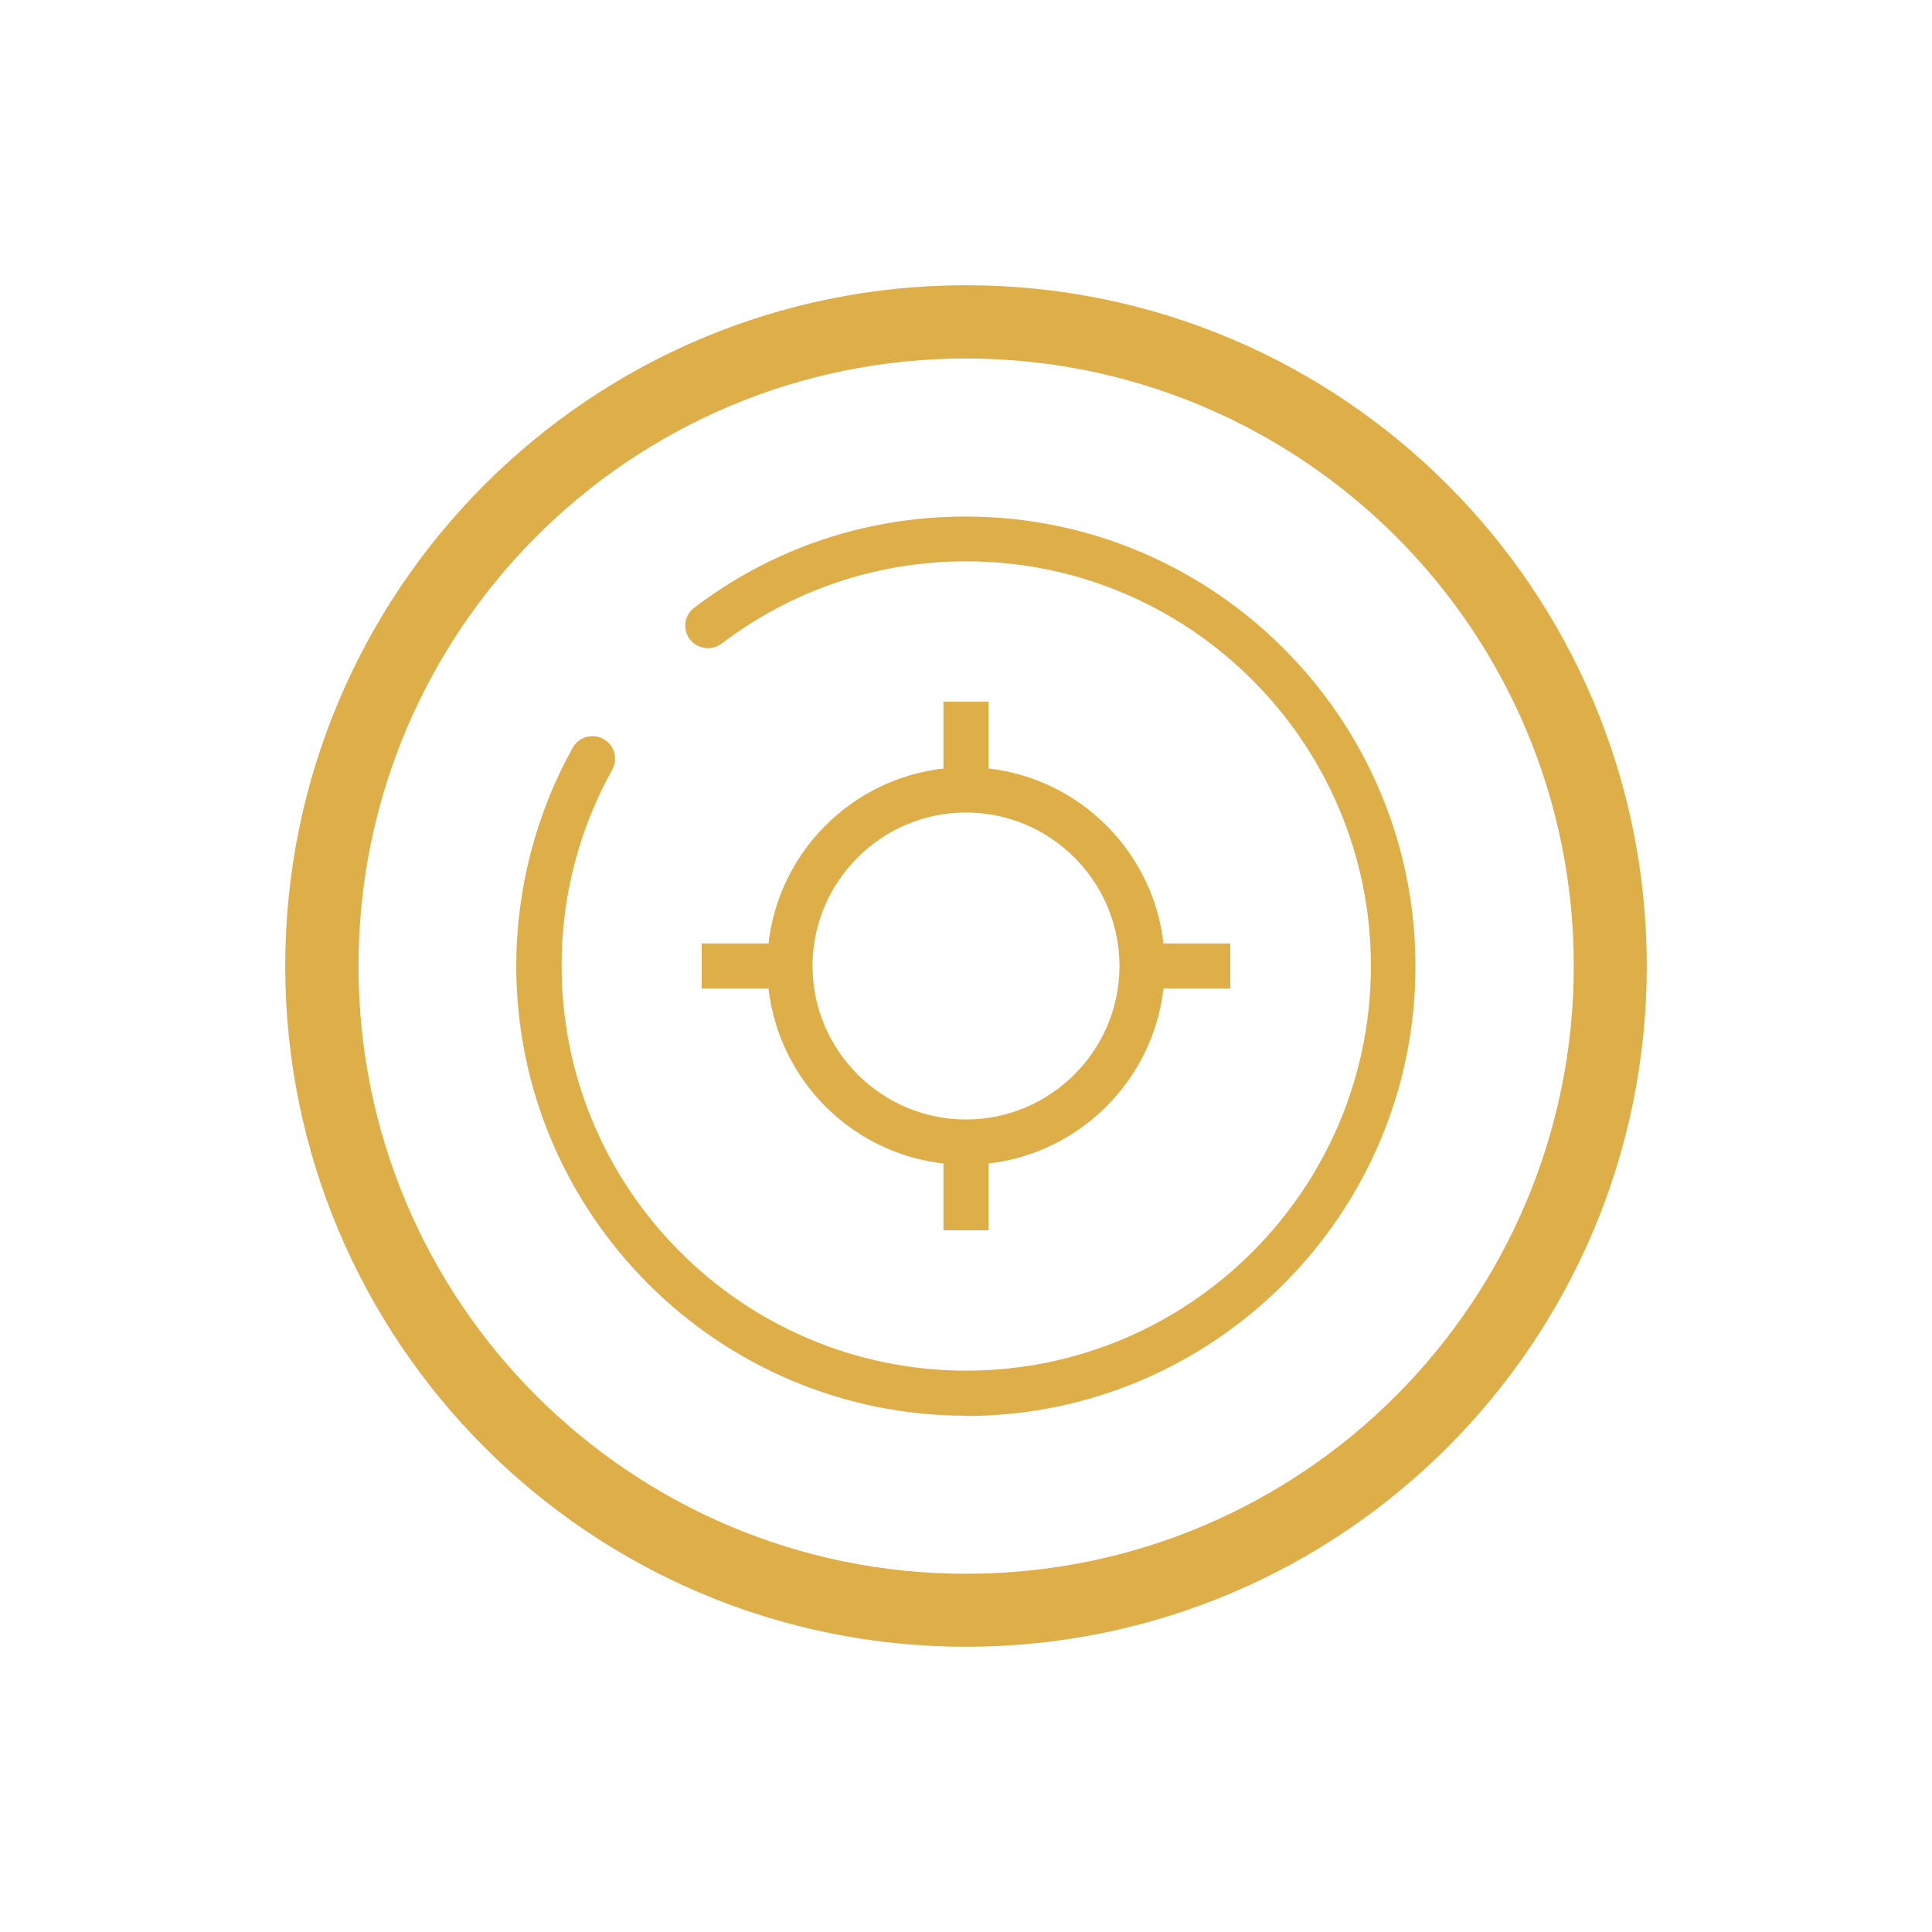
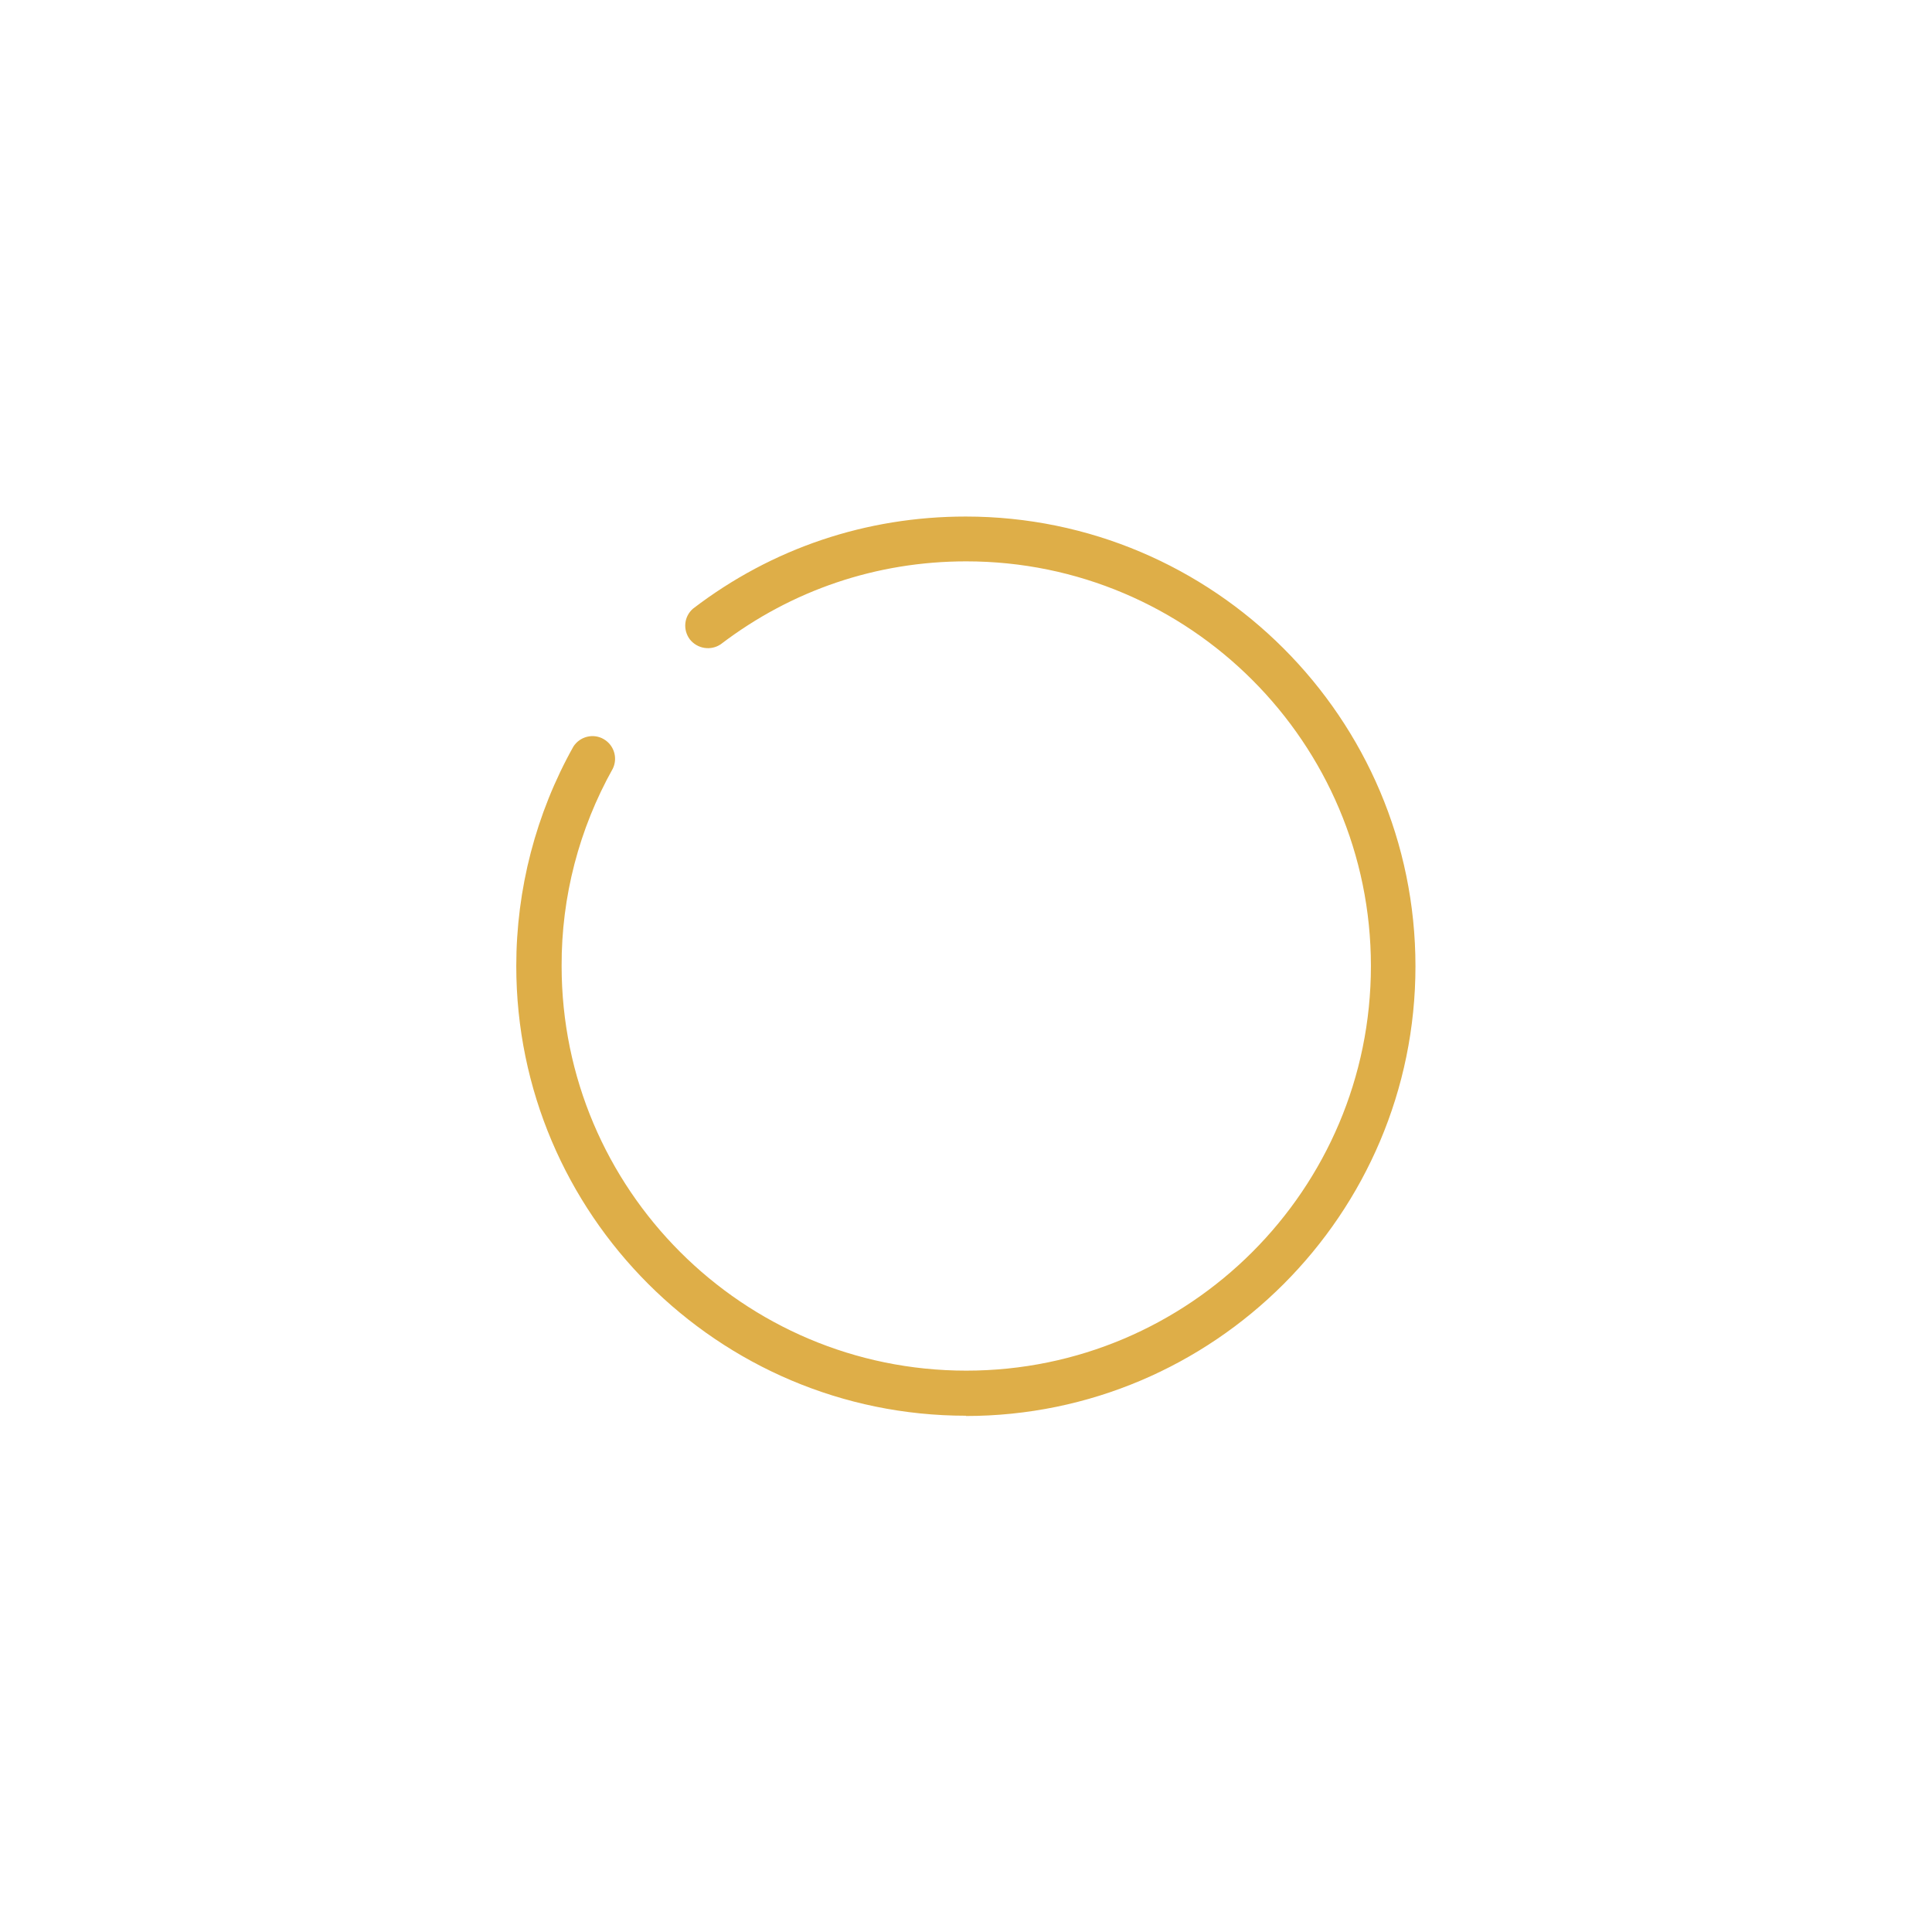
<svg xmlns="http://www.w3.org/2000/svg" id="katman_1" version="1.1" viewBox="0 0 72 72">
  <defs>
    <style>
      .st0 {
        fill: #deae48;
      }

      .st1 {
        fill: none;
      }
    </style>
  </defs>
-   <path class="st0" d="M53.94,18.06c-4.59-4.59-10.93-7.43-17.94-7.43s-13.35,2.84-17.94,7.43c-4.59,4.59-7.43,10.94-7.43,17.94s2.84,13.35,7.43,17.94c4.59,4.59,10.93,7.43,17.94,7.43s13.35-2.84,17.94-7.43,7.43-10.94,7.43-17.94-2.84-13.35-7.43-17.94ZM52.02,52.02c-4.1,4.1-9.76,6.63-16.02,6.63s-11.91-2.54-16.01-6.63c-4.1-4.1-6.63-9.76-6.63-16.02s2.54-11.91,6.63-16.01c4.1-4.1,9.76-6.63,16.01-6.63s11.92,2.54,16.02,6.63c4.1,4.1,6.63,9.76,6.63,16.01s-2.54,11.92-6.63,16.02Z" />
  <rect class="st1" x="19.23" y="19.21" width="33.54" height="33.58" />
  <g>
    <path class="st0" d="M36,52.76c-9.24,0-16.76-7.52-16.76-16.76,0-2.86.73-5.68,2.13-8.18.24-.37.73-.5,1.12-.28.39.22.54.7.35,1.1-1.26,2.25-1.92,4.78-1.91,7.36,0,8.32,6.76,15.08,15.08,15.08s15.08-6.76,15.08-15.08-6.76-15.08-15.08-15.08c-3.34,0-6.5,1.07-9.15,3.09-.37.25-.87.17-1.15-.18-.27-.36-.22-.86.12-1.15,2.94-2.25,6.45-3.43,10.16-3.43,9.24,0,16.76,7.52,16.76,16.76s-7.52,16.76-16.76,16.76h0Z" />
-     <path class="st0" d="M45.85,35.16h-2.49c-.39-3.41-3.1-6.13-6.52-6.52v-2.49h-1.68v2.49c-3.42.39-6.13,3.1-6.52,6.52h-2.49v1.68h2.49c.39,3.42,3.11,6.14,6.52,6.52v2.49h1.68v-2.49c3.41-.39,6.13-3.11,6.52-6.52h2.49s0-1.68,0-1.68ZM36,41.72c-3.15,0-5.72-2.57-5.72-5.72s2.57-5.72,5.72-5.72,5.72,2.57,5.72,5.72-2.57,5.72-5.72,5.72Z" />
  </g>
</svg>